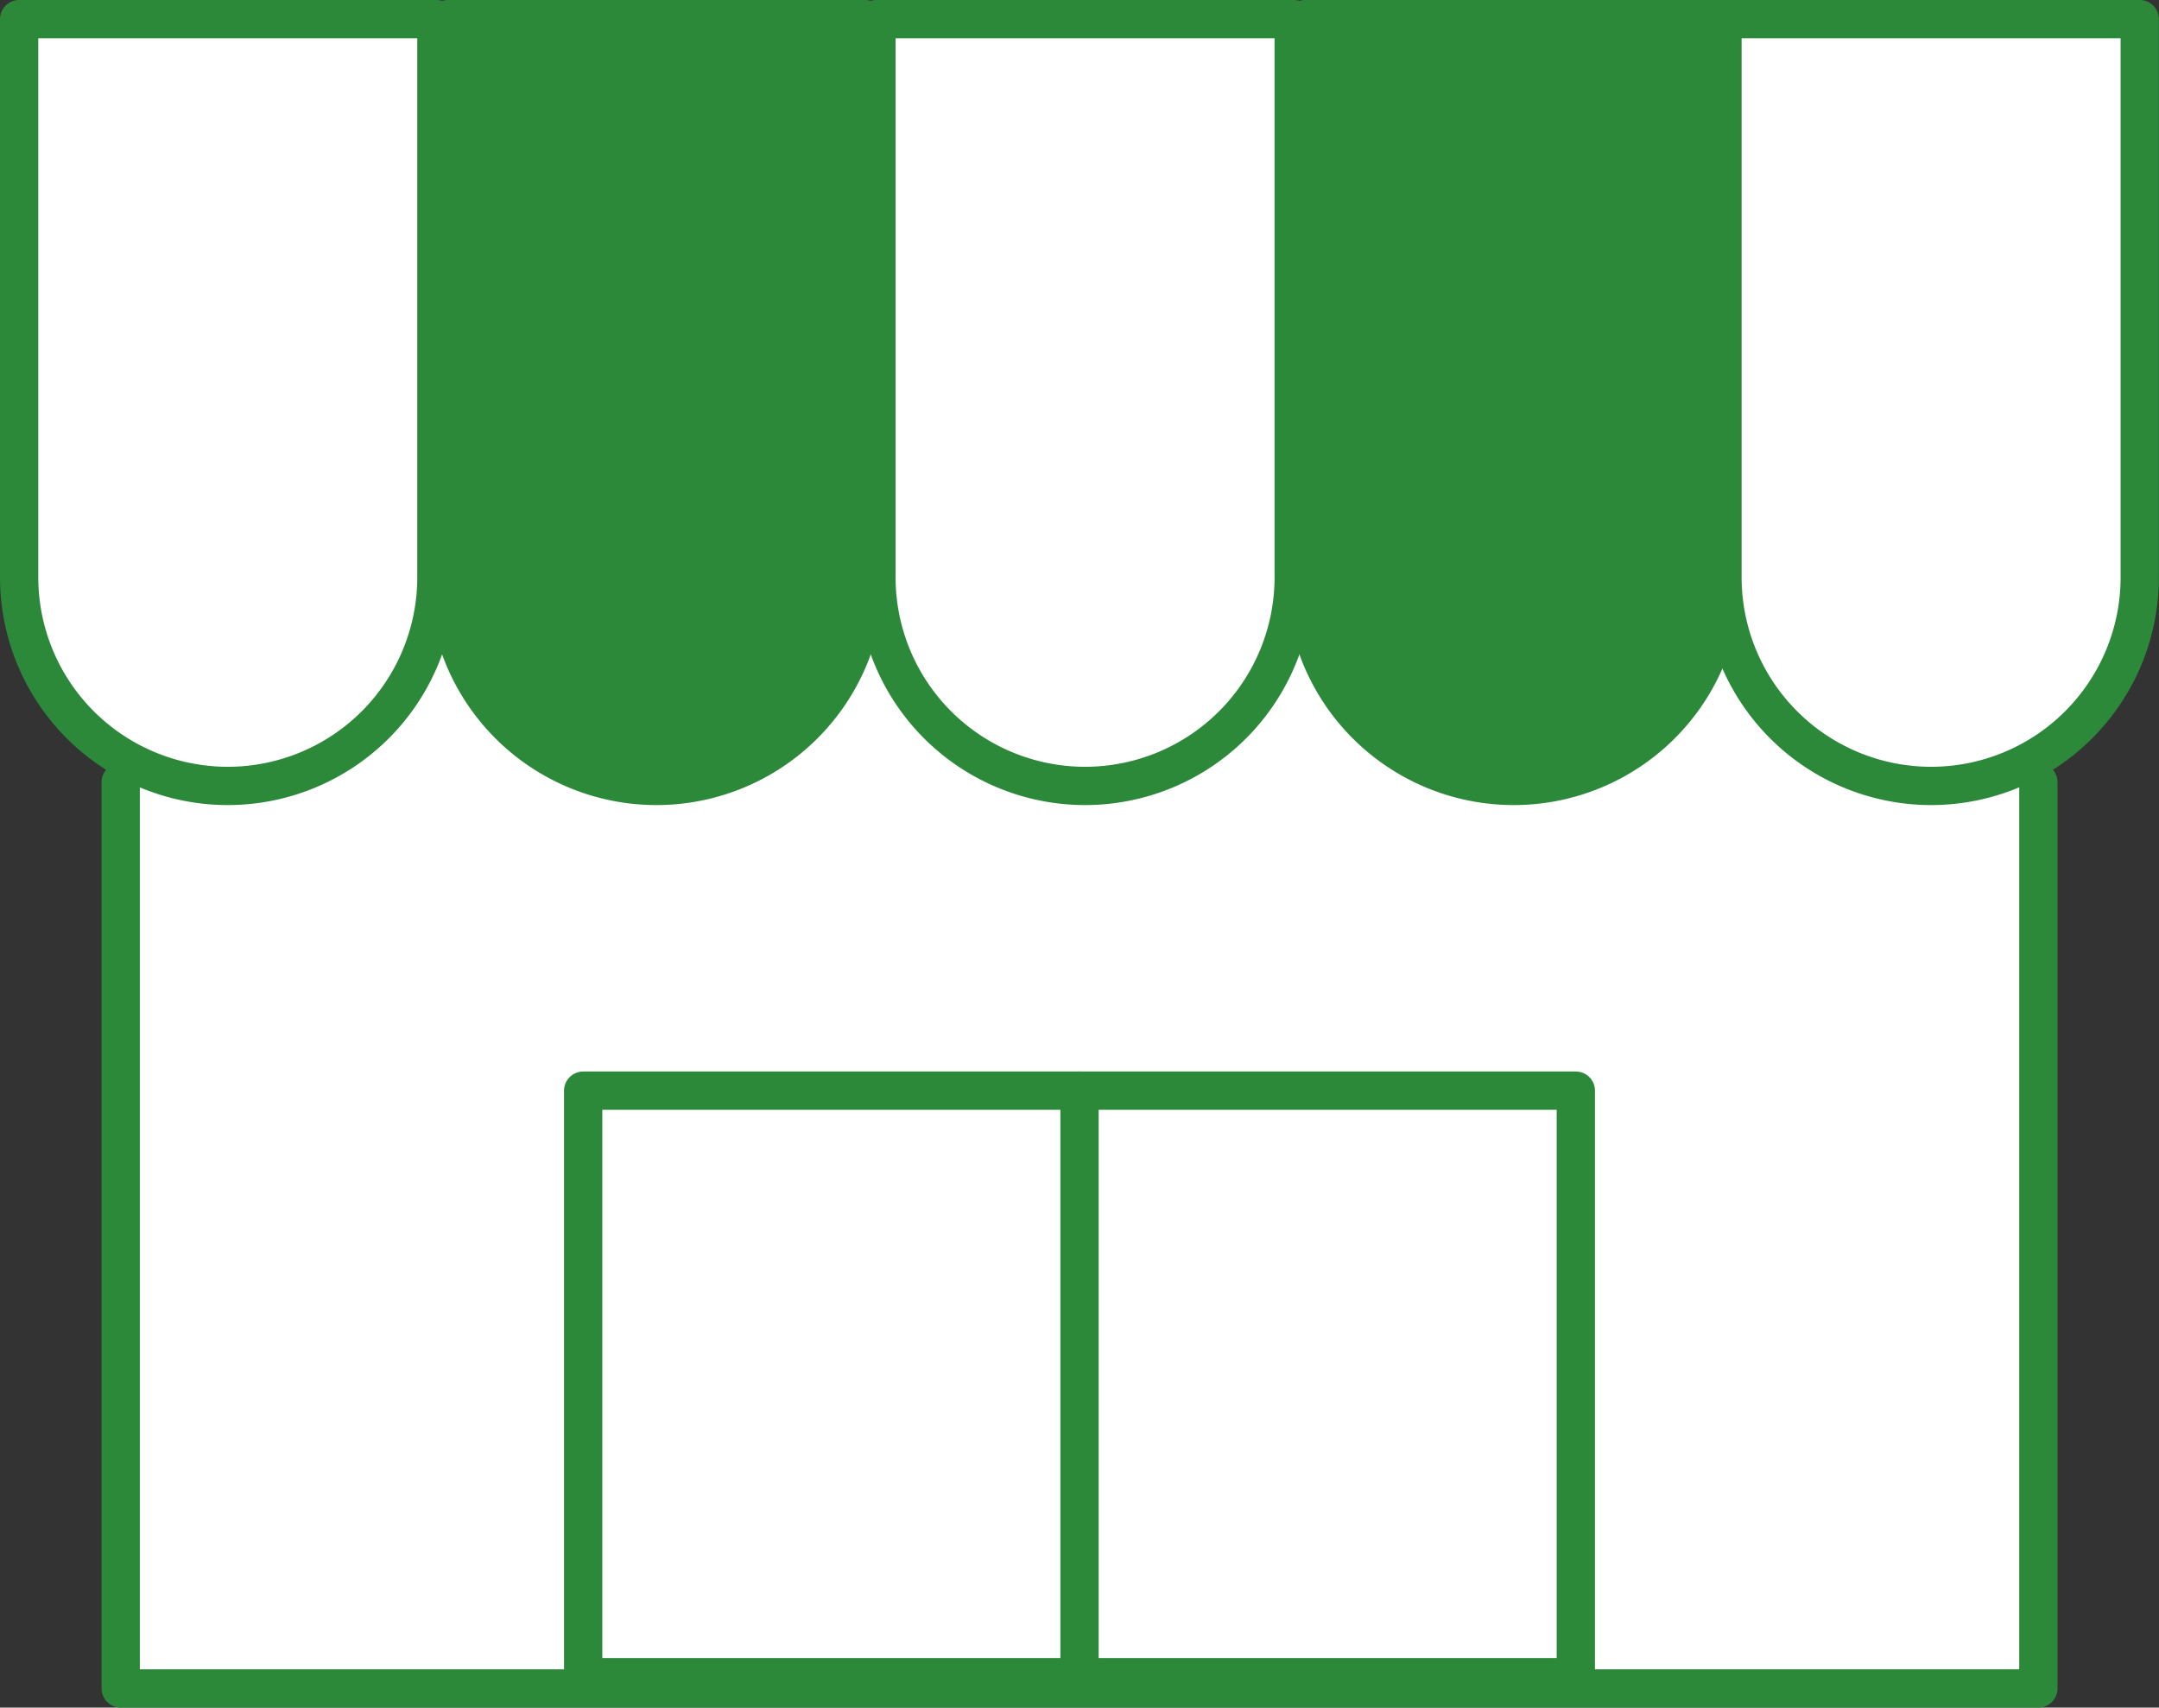
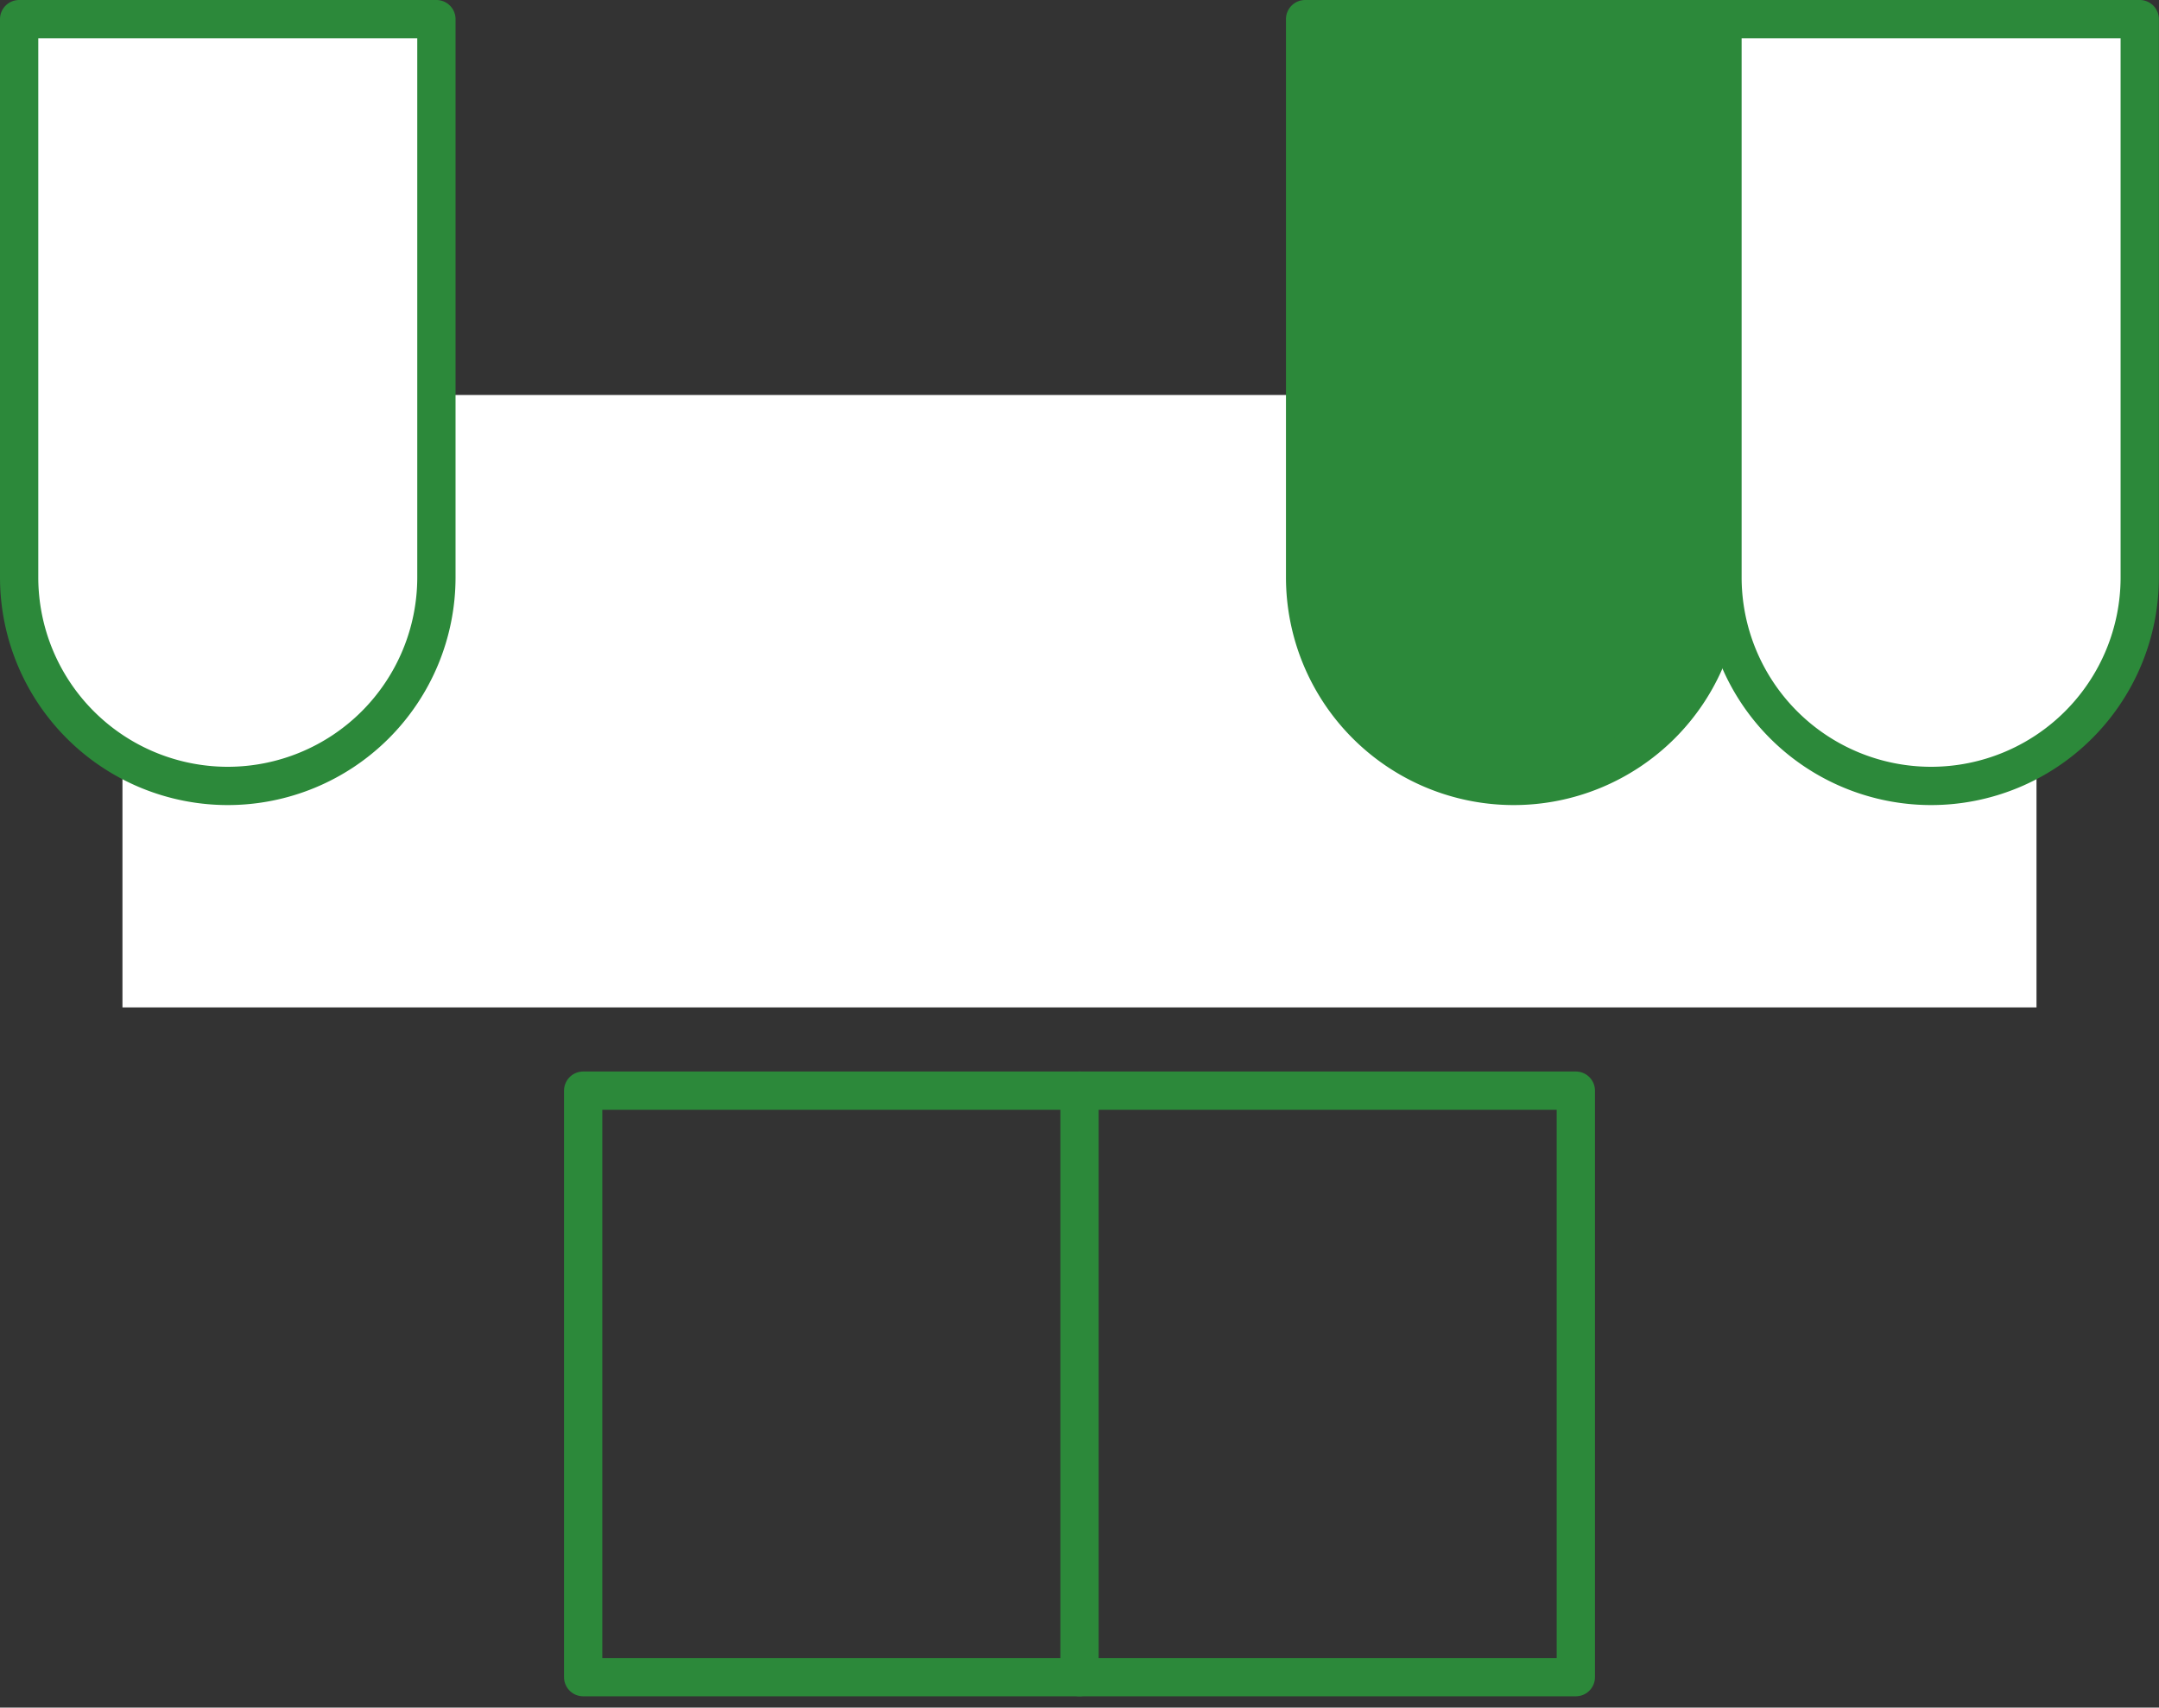
<svg xmlns="http://www.w3.org/2000/svg" width="56.399" height="44.612" viewBox="0 0 56.399 44.612">
  <rect x="0" y="0" width="56.399" height="44.612" fill="#333333" stroke="none" />
  <g id="top-bland-shop" transform="translate(0.5 0.5)">
    <rect id="長方形_24706" data-name="長方形 24706" width="50" height="16" transform="translate(2.699 9.819)" fill="#fff" />
-     <path id="パス_40551" data-name="パス 40551" d="M-115.293,33.452V57.13h-50.095V33.452" transform="translate(168.041 -13.518)" fill="#fff" stroke="#2c893a" stroke-linecap="round" stroke-linejoin="round" stroke-width="1" fill-rule="evenodd" />
    <rect id="長方形_23880" data-name="長方形 23880" width="25.931" height="15.323" transform="translate(14.734 27.994)" fill="none" stroke="#2c893a" stroke-linecap="round" stroke-linejoin="round" stroke-width="1" />
    <line id="線_1593" data-name="線 1593" y2="15.323" transform="translate(27.7 27.994)" fill="none" stroke="#2c893a" stroke-linecap="round" stroke-linejoin="round" stroke-width="1" />
    <g id="グループ_20308" data-name="グループ 20308" transform="translate(0 0)">
      <g id="グループ_20307" data-name="グループ 20307">
        <g id="グループ_20305" data-name="グループ 20305" transform="translate(11.198)">
-           <path id="パス_40558" data-name="パス 40558" d="M-149.183,28.4h0a5.451,5.451,0,0,1-5.451-5.451V8.367h10.9V22.953A5.451,5.451,0,0,1-149.183,28.4Z" transform="translate(154.634 -8.367)" fill="#2c893a" stroke="#2c893a" stroke-linecap="round" stroke-linejoin="round" stroke-width="1" />
-         </g>
-         <path id="パス_40559" data-name="パス 40559" d="M-135.091,28.4h0a5.452,5.452,0,0,1-5.452-5.451V8.367h10.9V22.953A5.451,5.451,0,0,1-135.091,28.4Z" transform="translate(162.938 -8.367)" fill="#fff" stroke="#2c893a" stroke-linecap="round" stroke-linejoin="round" stroke-width="1" />
+           </g>
        <g id="グループ_20306" data-name="グループ 20306" transform="translate(33.593)">
          <path id="パス_40560" data-name="パス 40560" d="M-121,28.4h0a5.451,5.451,0,0,1-5.451-5.451V8.367h10.9V22.953A5.451,5.451,0,0,1-121,28.4Z" transform="translate(126.451 -8.367)" fill="#2c893a" stroke="#2c893a" stroke-linecap="round" stroke-linejoin="round" stroke-width="1" />
        </g>
        <path id="パス_40561" data-name="パス 40561" d="M-107.279,28.4h0a5.452,5.452,0,0,1-5.452-5.451V8.367h10.9V22.953A5.451,5.451,0,0,1-107.279,28.4Z" transform="translate(157.227 -8.367)" fill="#fff" stroke="#2c893a" stroke-linecap="round" stroke-linejoin="round" stroke-width="1" />
      </g>
      <path id="パス_40606" data-name="パス 40606" d="M-163.274,28.4h0a5.452,5.452,0,0,1-5.452-5.451V8.367h10.9V22.953A5.451,5.451,0,0,1-163.274,28.4Z" transform="translate(168.726 -8.367)" fill="#fff" stroke="#2c893a" stroke-linecap="round" stroke-linejoin="round" stroke-width="1" />
    </g>
  </g>
</svg>